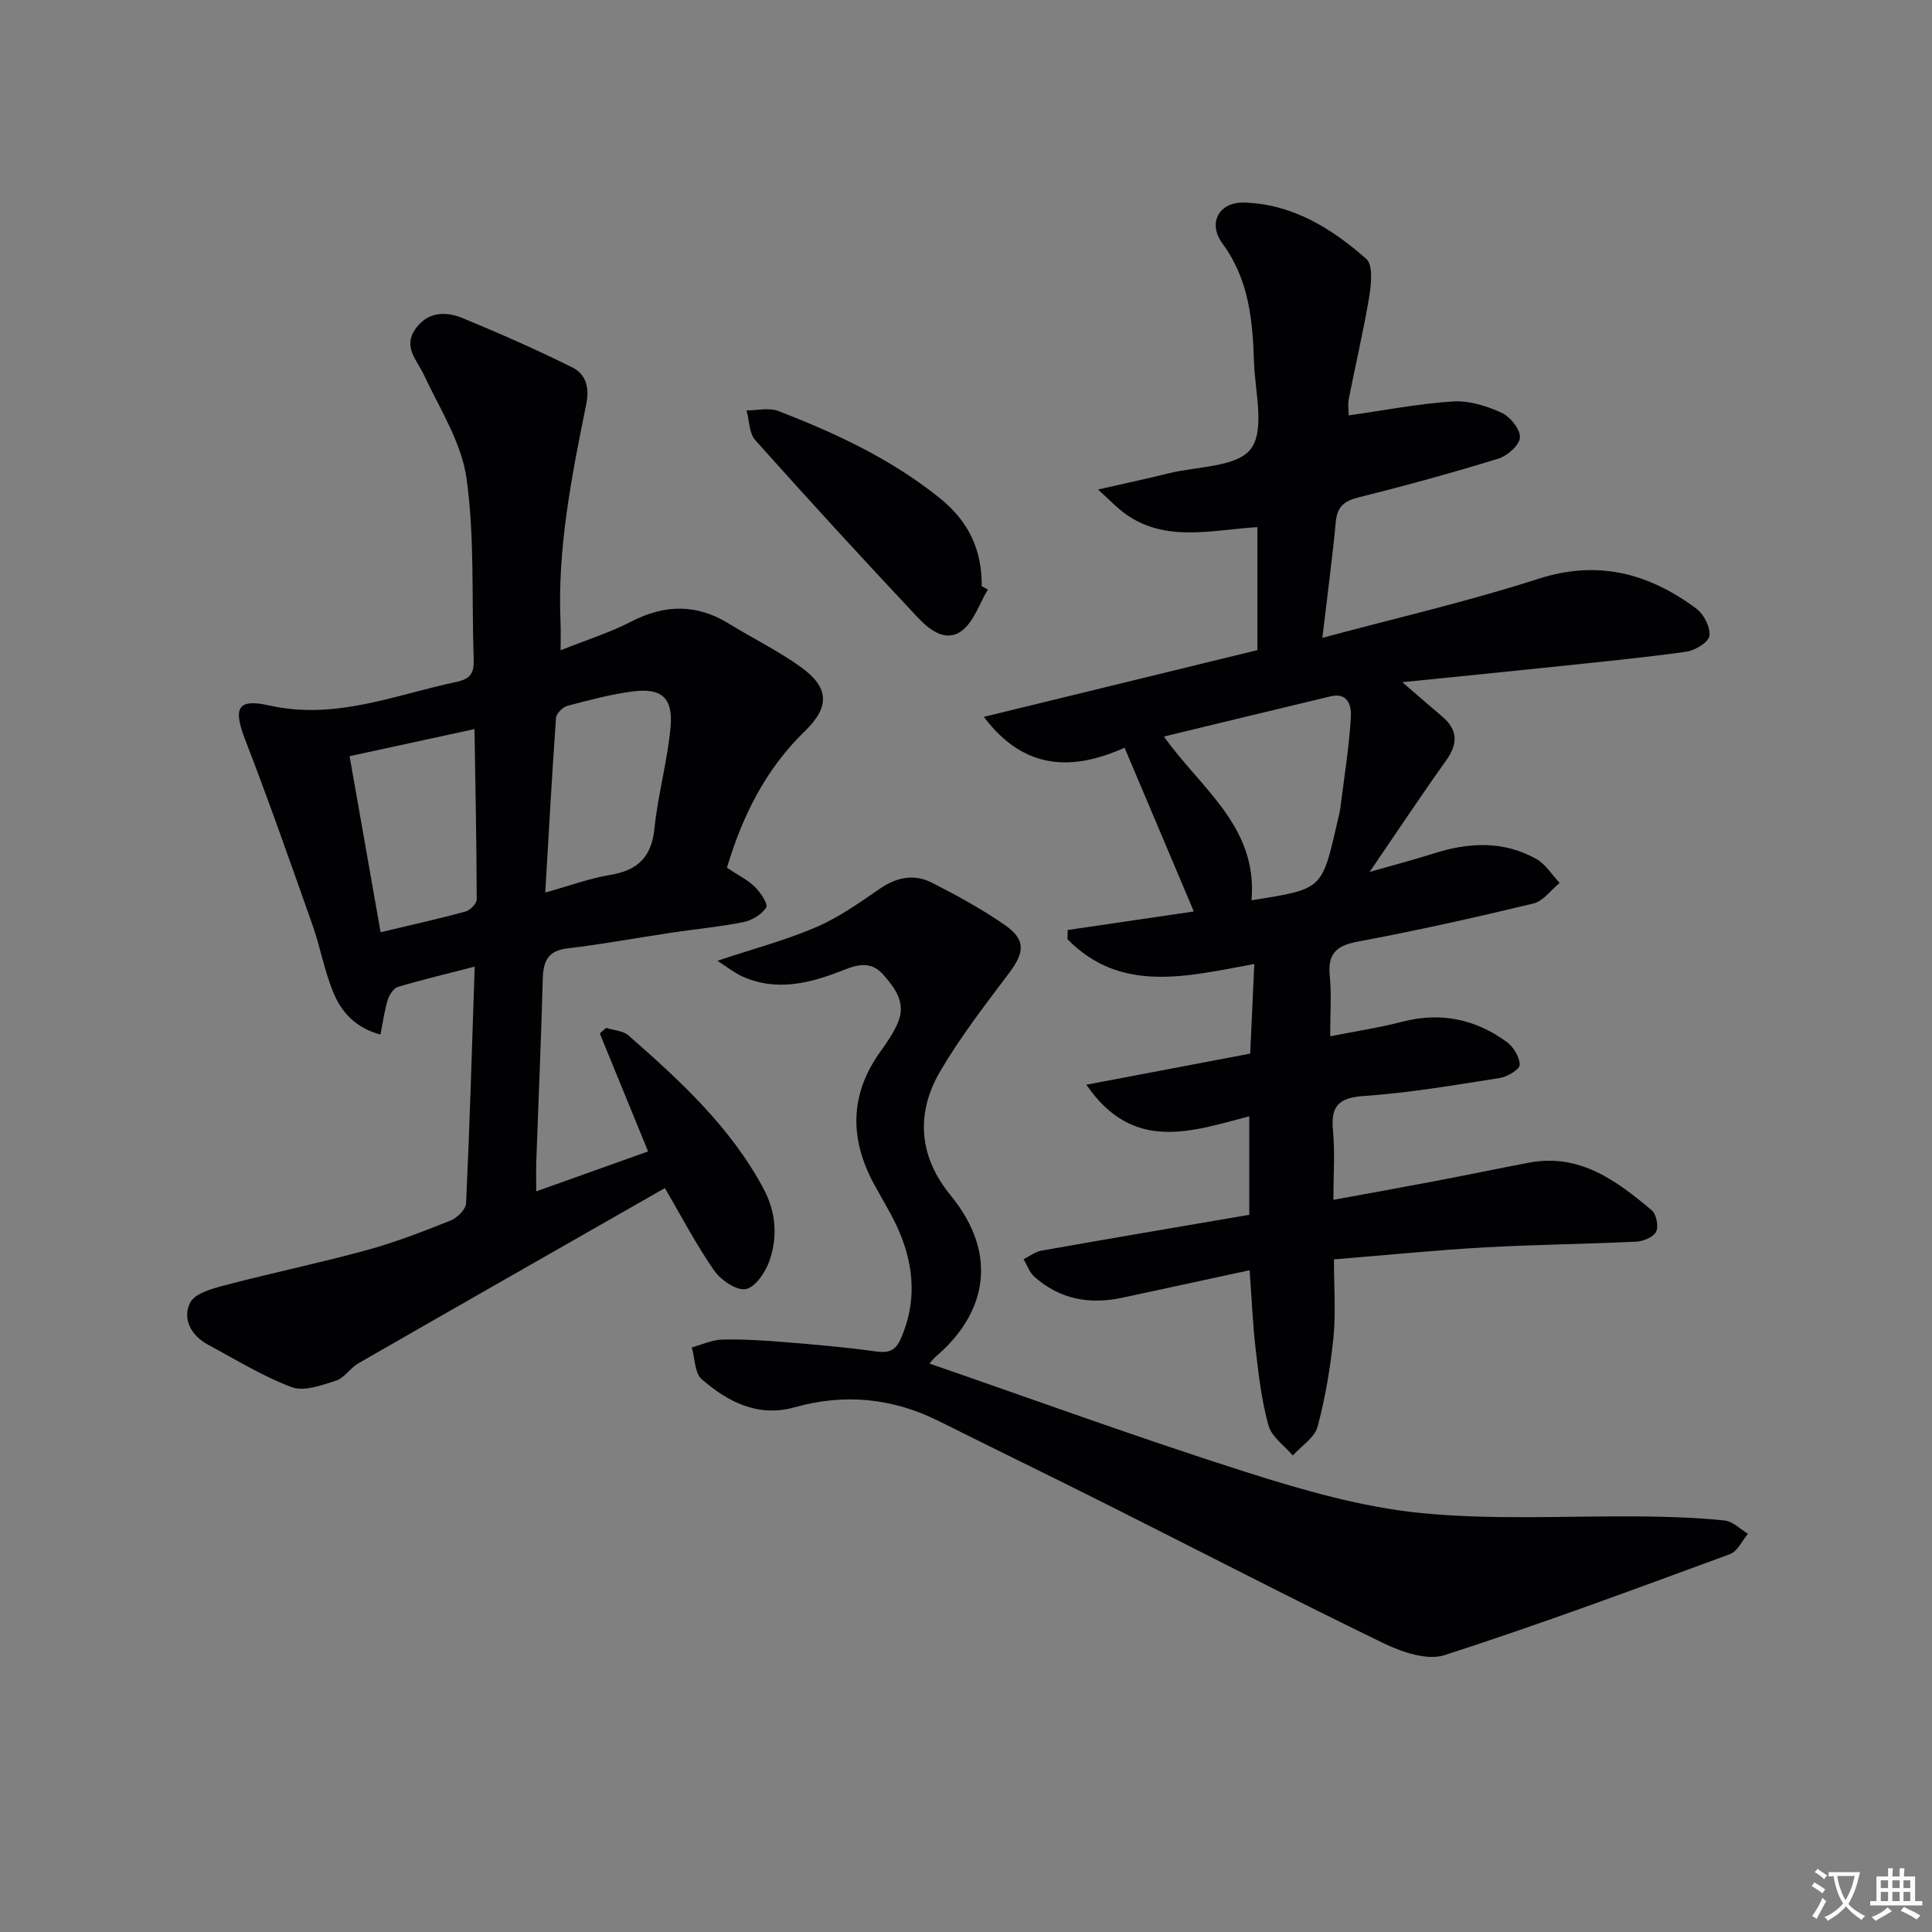
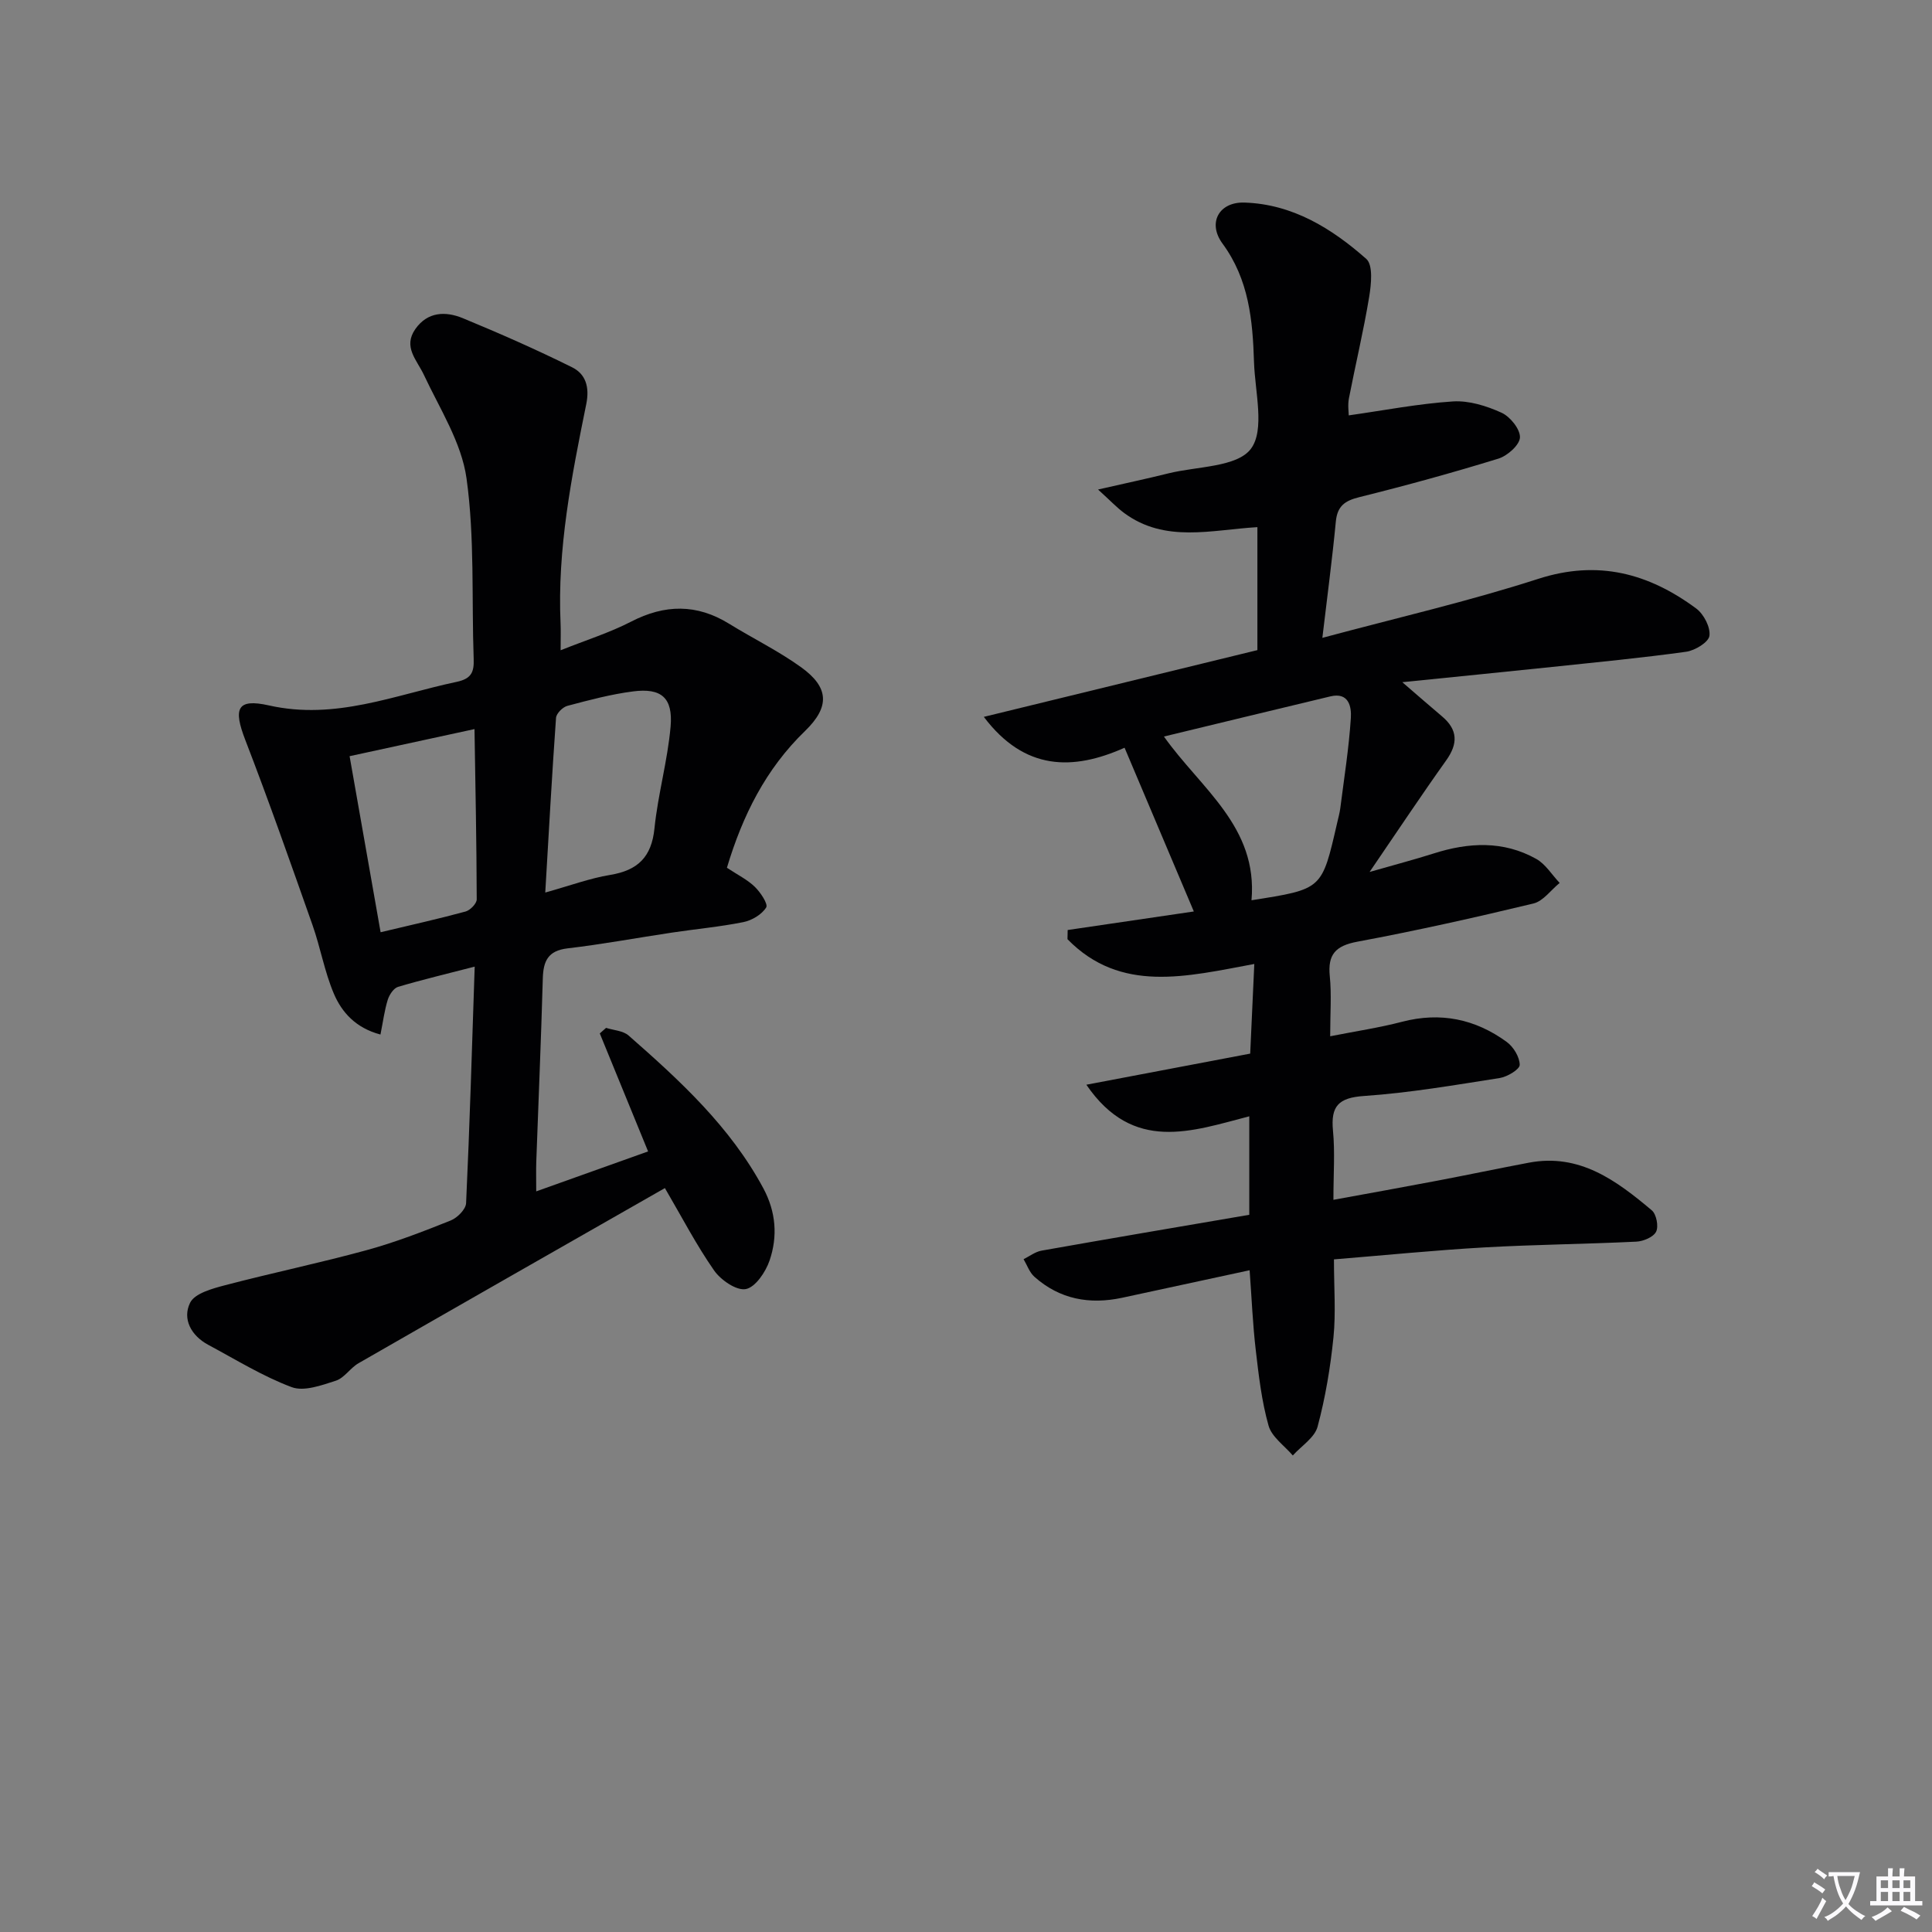
<svg xmlns="http://www.w3.org/2000/svg" enable-background="new 0 0 400 400" viewBox="0 0 400 400">
  <rect x="0" y="0" width="400" height="400" fill="#808080" stroke="none" />
  <path d="m377.9 391.2c-.2.3-.4.5-.6.8-.7-.6-1.4-1-2.2-1.5.2-.3.4-.5.5-.8.6.4 1.4.8 2.3 1.5zm-1.8 6.1c-.2-.2-.5-.4-.9-.6.4-.6.8-1.2 1.2-1.9s.7-1.3.9-1.9c.3.3.5.5.8.7-.7 1.3-1.4 2.6-2 3.7zm2.2-9c-.3.3-.5.5-.6.8-.6-.6-1.3-1.1-2-1.5.3-.3.5-.5.6-.7.6.5 1.3.9 2 1.4zm.3.2v-.9h2 4.5c-.3 1.3-.6 2.5-1 3.6s-.9 2.1-1.4 3c.4.5 1 1 1.6 1.4s1.2.8 1.9 1.1c-.3.2-.5.4-.8.8-.4-.3-1-.7-1.6-1.2s-1.2-1.1-1.6-1.6c-.5.6-1.1 1.1-1.7 1.6s-1.4.9-2.1 1.4c-.1-.3-.3-.5-.7-.8.6-.2 1.2-.5 1.9-1s1.4-1.1 2-1.8c-.5-.8-.9-1.6-1.2-2.5s-.6-2-.8-3.2c-.4.1-.7.1-1 .1zm2.5 2.7c.3 1 .7 1.7 1 2.2.3-.5.6-1.1 1-2s.6-1.9.9-3h-3.2-.4c.1.9.3 1.8.7 2.8z" fill="#fbfafc" />
  <path d="m396.5 388.5v1.5 3.6h1.5v.9c-.4 0-1 0-1.7 0h-7.9c-.5 0-.9 0-1.2 0v-.9h1.3v-3.5c0-.7 0-1.2 0-1.6h2.4c0-.8 0-1.4 0-1.7h1c0 .3-.1.8-.1 1.7h1.5c0-.8 0-1.4 0-1.7h1c0 .3-.1.9-.1 1.7zm-8.2 9.2c-.2-.3-.5-.5-.8-.8.8-.3 1.4-.6 1.9-.9s1-.7 1.4-1.1c.3.3.6.5.9.8-1.6 1-2.8 1.6-3.4 2zm2.6-6.8v-1.6h-1.5v1.6zm0 2.7v-1.9h-1.5v1.9zm2.4-2.7v-1.6h-1.5v1.6zm0 2.7v-1.9h-1.5v1.9zm.2 2 .7-.8c.4.2.9.5 1.6.8s1.3.7 1.8 1c-.3.3-.5.5-.8.8-.4-.3-1.5-1-3.3-1.8zm2-4.7v-1.6h-1.4v1.6zm0 2.7v-1.9h-1.4v1.9z" fill="#fbfafc" />
  <g fill="#010103">
    <path d="m224.92 224.58c11.75-2.23 22.82-4.33 33.92-6.44.3-6.48.56-12.22.85-18.56-14 2.59-27.66 6.15-38.68-5.13.01-.63.03-1.27.04-1.9 8.56-1.26 17.13-2.52 26.12-3.84-4.8-11.36-9.44-22.33-14.34-33.9-10.66 4.76-20.69 4.81-29.14-6.39 18.82-4.59 37.64-9.19 56.64-13.82 0-8.5 0-16.77 0-25.46-9.5.55-19.12 3.34-27.6-2.94-1.5-1.11-2.8-2.5-5.39-4.85 5.81-1.33 10.22-2.26 14.59-3.35 5.91-1.46 14.16-1.26 17.04-5.06 2.96-3.92.86-11.81.66-17.95-.27-8.66-1.04-17.1-6.53-24.57-3.16-4.31-.68-8.66 4.56-8.48 9.95.32 18.07 5.35 25.22 11.67 1.43 1.27 1.02 5.27.59 7.87-1.16 7.03-2.83 13.98-4.19 20.99-.27 1.4-.04 2.91-.04 3.53 7.28-1.03 14.4-2.42 21.58-2.89 3.32-.21 6.96.93 10.06 2.34 1.78.81 3.88 3.41 3.81 5.12-.07 1.57-2.61 3.82-4.48 4.39-9.51 2.93-19.12 5.57-28.78 7.97-3 .74-4.55 1.84-4.86 5.05-.74 7.74-1.77 15.46-2.79 24.08 15.4-4.14 30.24-7.55 44.68-12.21 12.39-4 22.88-1.15 32.73 6.14 1.56 1.16 2.97 3.88 2.73 5.65-.18 1.33-3 3.05-4.83 3.3-9.21 1.28-18.47 2.16-27.71 3.14-9.88 1.04-19.77 2.01-31.05 3.16 3.4 2.93 5.79 5.02 8.22 7.07 3.3 2.78 3.34 5.66.86 9.13-5.1 7.15-9.96 14.47-15.85 23.09 5.36-1.54 9.35-2.58 13.27-3.83 7.24-2.31 14.42-2.68 21.22 1.12 1.94 1.08 3.25 3.29 4.86 4.98-1.8 1.46-3.4 3.77-5.43 4.26-12.09 2.91-24.25 5.63-36.47 7.91-4.52.85-6.15 2.65-5.69 7.16.38 3.77.08 7.62.08 12.42 5.34-1.06 10.17-1.77 14.87-3 7.96-2.08 15.17-.58 21.68 4.17 1.4 1.02 2.68 3.13 2.69 4.75 0 .93-2.56 2.47-4.12 2.72-9.34 1.46-18.7 3.08-28.11 3.72-5.29.36-6.92 2.1-6.43 7.18.43 4.43.09 8.94.09 14.32 7.59-1.39 14.53-2.63 21.45-3.95 6.35-1.21 12.67-2.54 19.02-3.74 10.5-1.99 18.13 3.71 25.45 9.87.95.8 1.44 3.32.89 4.42-.56 1.12-2.64 1.99-4.1 2.06-10.47.51-20.96.6-31.42 1.19-10.25.58-20.48 1.61-31.18 2.48 0 5.88.41 11.05-.1 16.13-.63 6.23-1.67 12.48-3.29 18.51-.61 2.28-3.36 3.99-5.13 5.96-1.74-2.04-4.36-3.83-5.02-6.18-1.43-5.06-2.04-10.39-2.65-15.65-.62-5.26-.83-10.57-1.27-16.52-8.98 1.94-17.69 3.83-26.4 5.7-6.74 1.44-12.92.32-18.16-4.35-1.02-.91-1.51-2.41-2.24-3.64 1.24-.61 2.42-1.54 3.73-1.77 14.21-2.52 28.44-4.93 43-7.42 0-6.75 0-13.32 0-20.39-11.86 3.07-24.04 7.65-33.73-6.54zm34.19-38.19c14.77-2.34 14.54-2.15 17.76-16.13.22-.97.49-1.93.62-2.91.79-6.23 1.79-12.46 2.19-18.72.14-2.21-.36-5.38-4.24-4.45-11.37 2.72-22.72 5.47-34.46 8.31 7.64 10.79 19.47 18.66 18.13 33.9z" />
    <path d="m150.5 179.66c2.25 1.49 4.26 2.47 5.78 3.95 1.17 1.14 2.79 3.57 2.35 4.27-.9 1.45-2.94 2.67-4.7 3.03-4.88.98-9.86 1.43-14.78 2.17-7.22 1.08-14.41 2.42-21.65 3.27-4.08.48-5.02 2.66-5.12 6.27-.35 12.64-.9 25.28-1.35 37.91-.06 1.81-.01 3.62-.01 6.13 7.65-2.73 15.27-5.45 23.16-8.27-3.44-8.4-6.72-16.42-10-24.43.43-.38.87-.77 1.3-1.15 1.57.5 3.52.58 4.66 1.58 10.65 9.34 21.07 18.91 27.91 31.65 2.61 4.87 2.99 9.95 1.28 14.94-.81 2.37-2.93 5.53-4.92 5.91-1.93.37-5.18-1.87-6.56-3.85-3.69-5.29-6.68-11.06-10.19-17.06-21.19 12.09-42.33 24.14-63.43 36.26-1.71.98-2.93 3.05-4.7 3.62-2.94.95-6.6 2.29-9.15 1.33-6.01-2.25-11.57-5.71-17.27-8.76-3.54-1.9-5.4-5.36-3.75-8.71.96-1.95 4.62-2.94 7.25-3.63 9.75-2.56 19.63-4.61 29.34-7.27 5.91-1.62 11.66-3.85 17.36-6.13 1.37-.55 3.13-2.31 3.19-3.59.75-16.1 1.22-32.22 1.78-48.97-5.76 1.49-10.86 2.7-15.87 4.19-.91.27-1.8 1.63-2.13 2.67-.67 2.16-.96 4.44-1.51 7.2-5.12-1.36-8.01-4.59-9.67-8.51-1.92-4.54-2.76-9.52-4.41-14.19-4.52-12.81-9.02-25.63-13.91-38.3-2.49-6.45-1.77-8.64 4.9-7.14 13.76 3.1 26.05-2.17 38.87-4.88 3.07-.65 3.62-2.05 3.52-4.75-.44-12.47.23-25.08-1.48-37.37-1.03-7.42-5.53-14.4-8.82-21.42-1.46-3.12-4.38-5.79-1.78-9.5 2.54-3.63 6.28-3.72 9.84-2.25 7.63 3.15 15.21 6.49 22.61 10.16 2.81 1.39 3.66 4.07 2.94 7.62-3.04 14.98-6.02 29.99-5.32 45.42.07 1.48.01 2.97.01 5.55 5.28-2.11 10.14-3.63 14.6-5.93 6.98-3.6 13.59-3.7 20.3.45 4.94 3.05 10.21 5.62 14.9 9 5.81 4.19 5.95 8.2.82 13.18-8.15 7.87-12.95 17.52-16.19 28.33zm-71.7 13.35c6.42-1.53 12.04-2.78 17.59-4.29.96-.26 2.31-1.65 2.31-2.51-.03-11.69-.27-23.37-.46-35.26-8.96 1.94-16.95 3.68-25.86 5.61 2.11 11.97 4.24 24.09 6.42 36.45zm34.09-8.22c5.17-1.44 9.24-2.96 13.45-3.65 5.7-.94 8.56-3.69 9.16-9.63.72-7.07 2.72-14.01 3.34-21.08.52-5.98-1.93-8.04-7.78-7.28-4.59.59-9.11 1.8-13.59 2.99-.97.26-2.28 1.57-2.35 2.48-.84 11.72-1.48 23.47-2.23 36.17z" />
-     <path d="m148.52 198.92c7.38-2.46 14.12-4.24 20.45-6.96 4.68-2.01 8.97-5.05 13.2-7.97 3.5-2.41 7.13-3.09 10.77-1.24 5.17 2.63 10.31 5.45 15.07 8.74 4.41 3.06 4.15 5.66.88 10.01-4.99 6.63-10.11 13.24-14.28 20.38-5.07 8.71-4.35 17.6 2.17 25.56 10.62 12.96 6.71 25.15-2.99 33.39-.47.4-.85.92-1.36 1.48 22.02 7.6 43.64 15.5 65.56 22.47 11.8 3.75 23.97 7.26 36.21 8.48 15.36 1.52 30.96.52 46.45.71 5.48.07 10.97.26 16.41.83 1.69.18 3.23 1.79 4.84 2.75-1.22 1.44-2.17 3.64-3.71 4.21-19.62 7.21-39.23 14.51-59.12 20.92-3.65 1.18-8.94-.68-12.78-2.54-19.28-9.36-38.31-19.22-57.47-28.84-11.43-5.74-22.95-11.33-34.39-17.05-9.63-4.82-19.56-5.79-29.95-2.88-7.55 2.11-13.78-1.12-19.19-5.81-1.48-1.28-1.41-4.34-2.06-6.59 2.09-.57 4.17-1.57 6.27-1.62 4.31-.11 8.64.17 12.94.52 6.26.51 12.52 1.04 18.73 1.91 2.69.37 4.16.07 5.37-2.7 3.21-7.38 2.73-14.63-.24-21.8-1.46-3.51-3.54-6.77-5.35-10.13-5.12-9.47-5.03-18.65 1.41-27.55 1.35-1.86 2.67-3.82 3.56-5.92 1.69-4.01-.56-7.05-3.03-9.87-2.38-2.71-5.04-2.25-8.13-1.02-6.87 2.74-13.93 4.63-21.2 1.32-1.66-.8-3.13-1.99-5.04-3.19z" />
-     <path d="m204.52 122.06c-1.75 2.91-2.88 6.64-5.39 8.53-3.36 2.53-6.81-.29-9.16-2.79-11.34-12.08-22.55-24.3-33.59-36.66-1.29-1.44-1.24-4.08-1.81-6.17 2.2.01 4.64-.62 6.55.12 11.94 4.6 23.46 9.98 33.55 18.12 5.89 4.76 8.67 10.69 8.58 18.15.42.24.84.47 1.27.7z" />
  </g>
</svg>